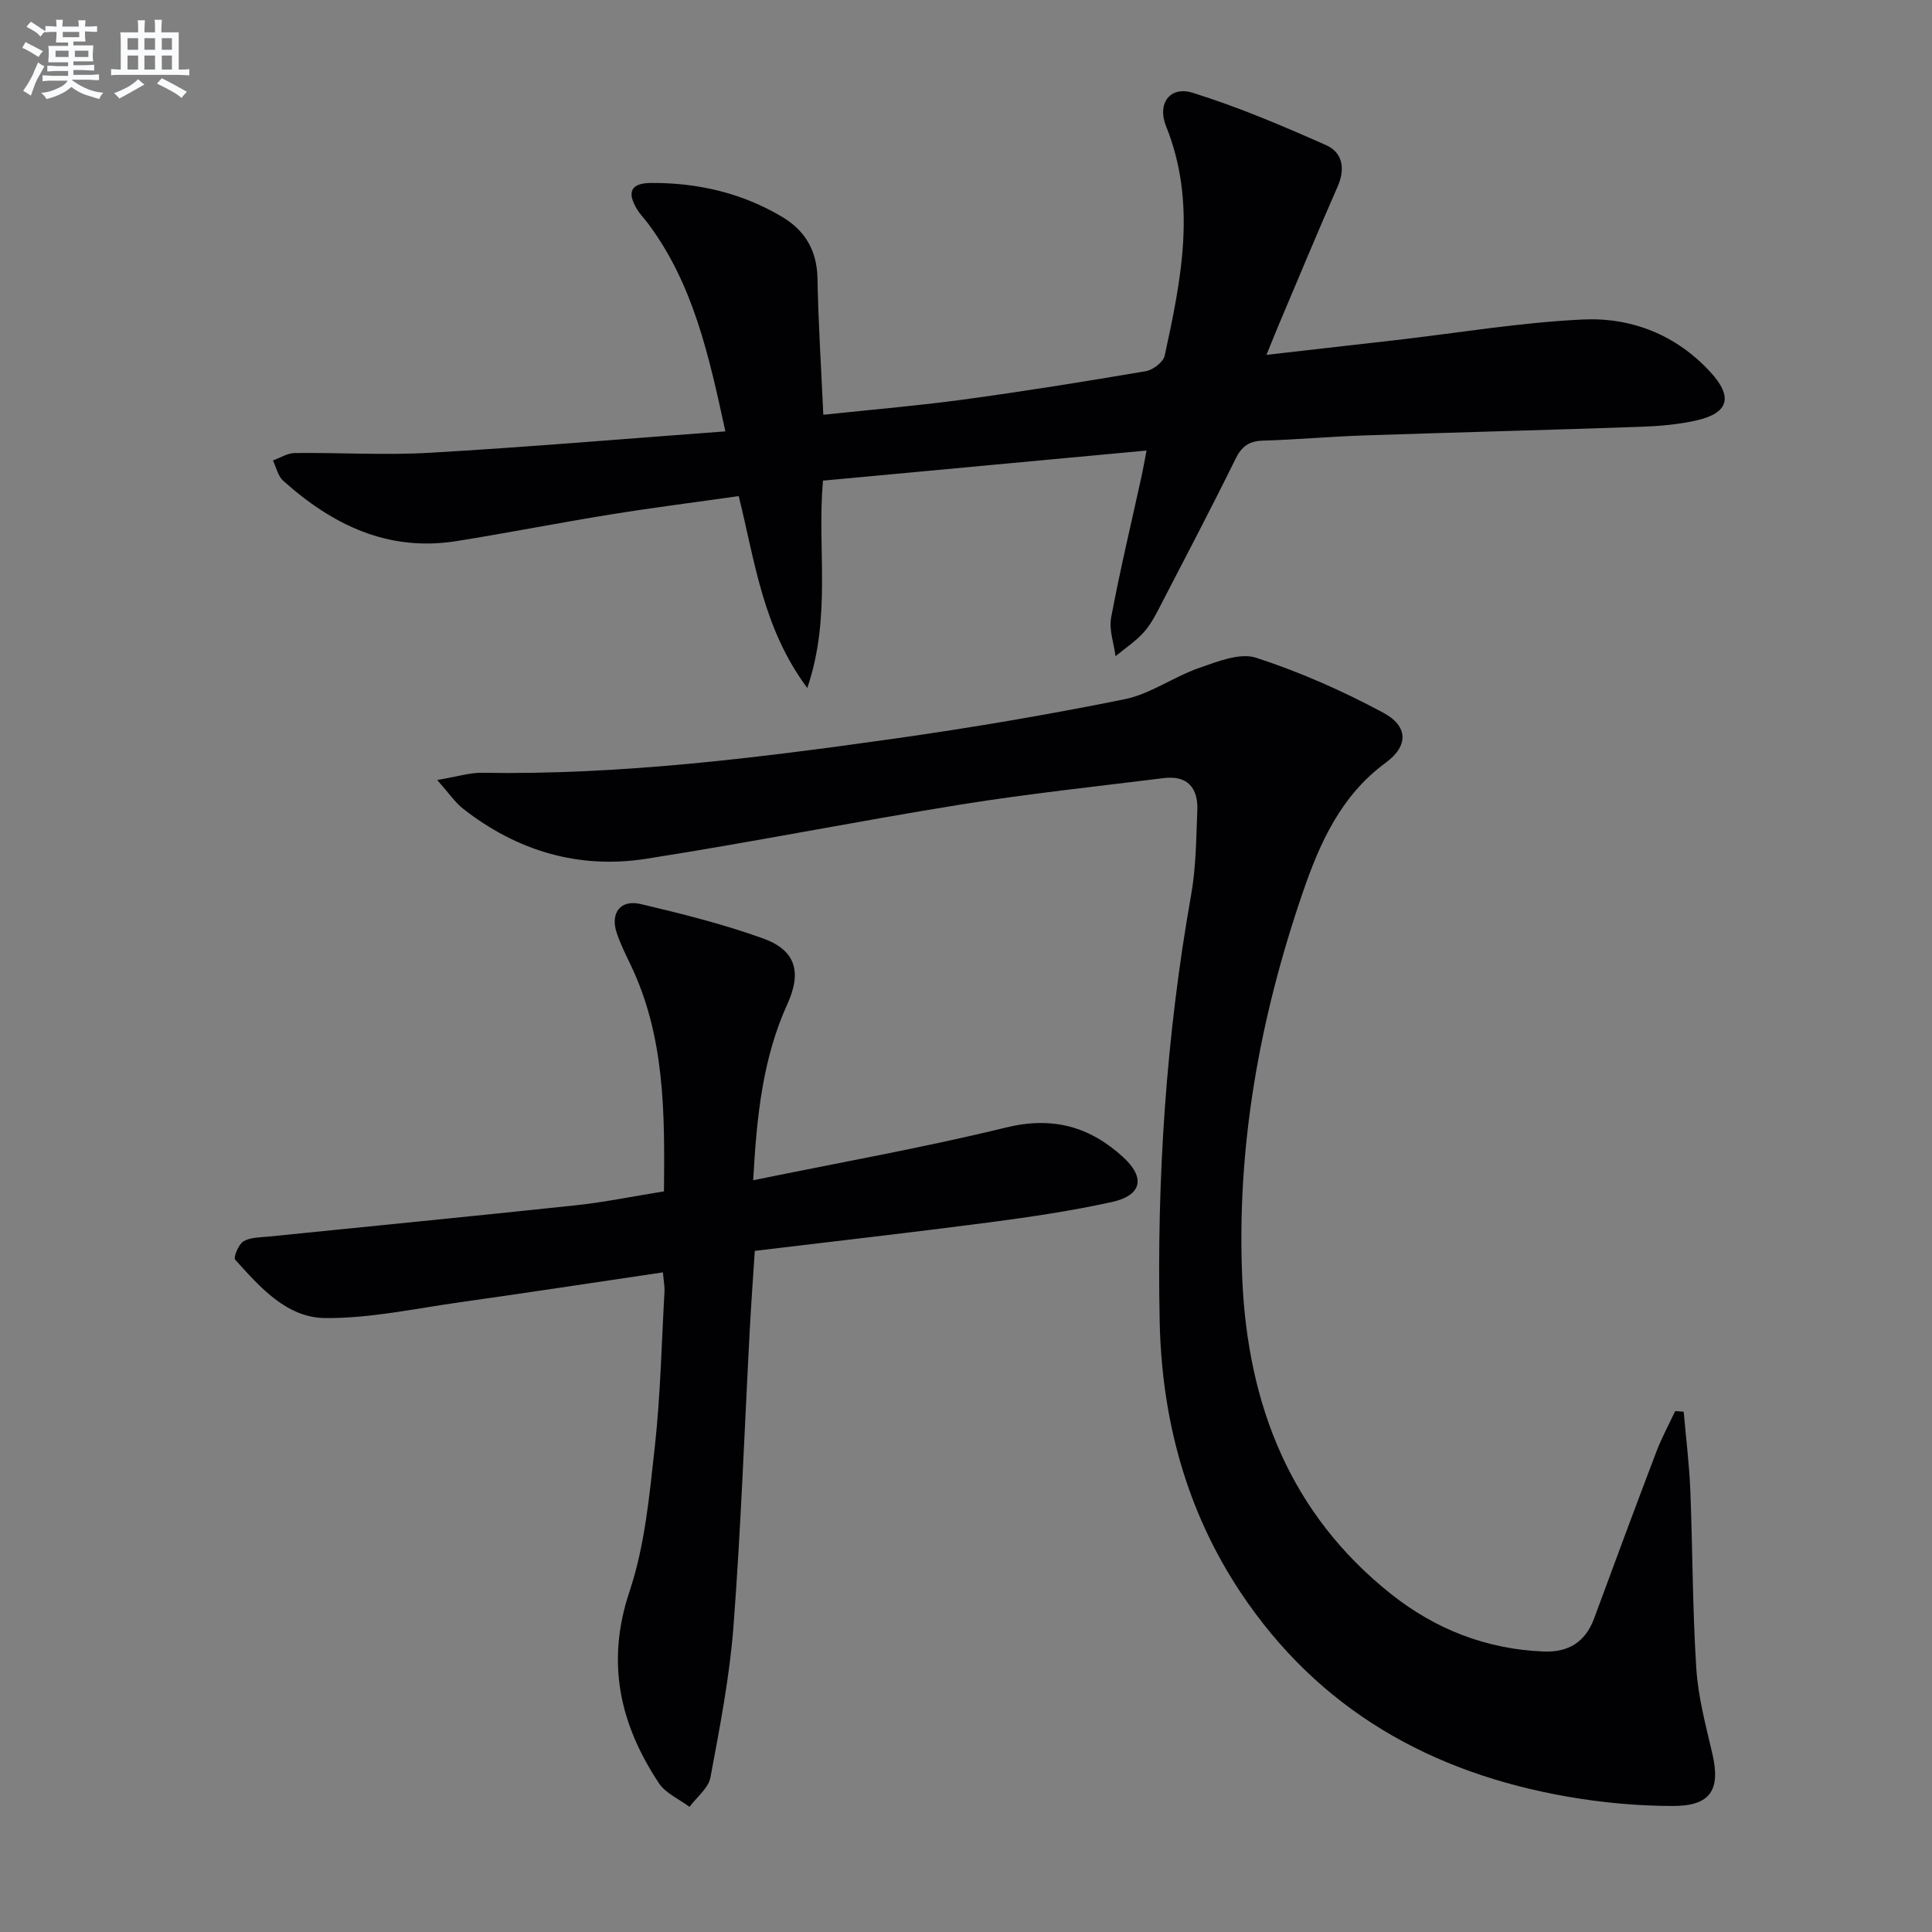
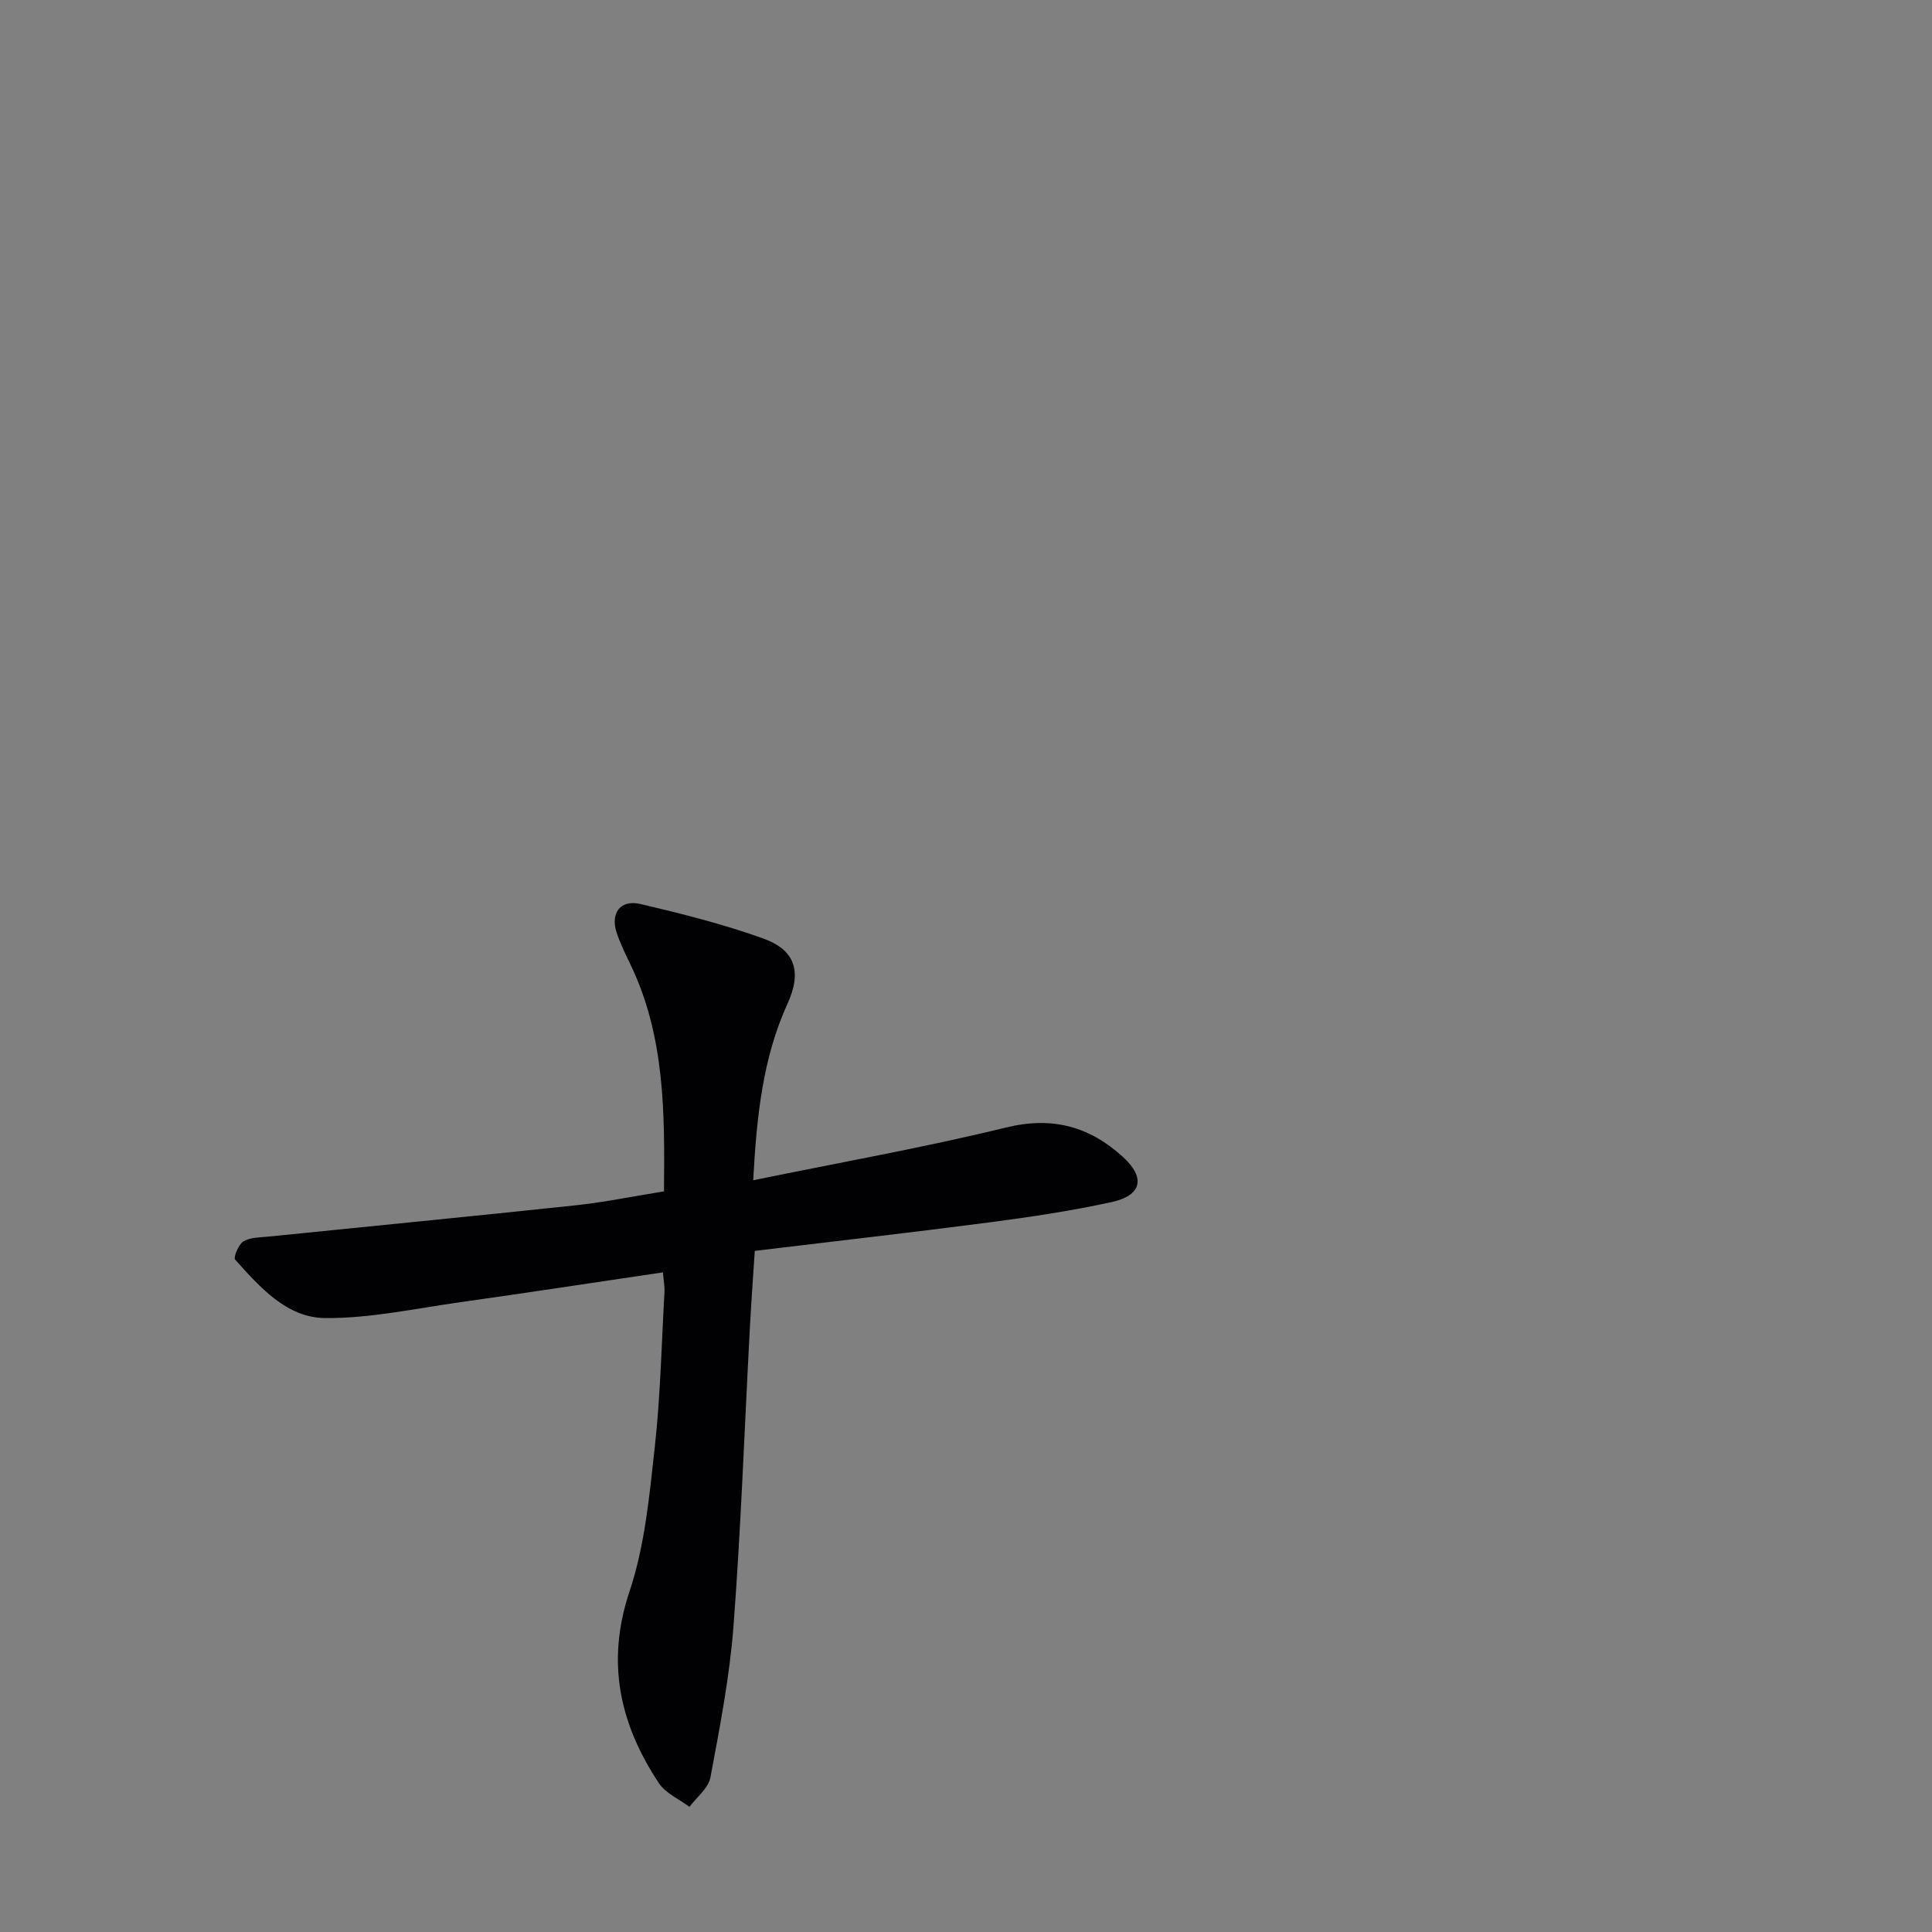
<svg xmlns="http://www.w3.org/2000/svg" enable-background="new 0 0 400 400" viewBox="0 0 400 400">
  <rect x="0" y="0" width="400" height="400" fill="#808080" stroke="none" />
  <g fill="#010103">
-     <path d="m90.52 161.49c4.23-.71 6.77-1.54 9.3-1.49 28.54.47 56.75-3.05 84.9-7.01 16.09-2.27 32.14-4.99 48.07-8.21 5.36-1.08 10.18-4.65 15.45-6.48 3.8-1.32 8.45-3.22 11.83-2.12 9.06 2.95 17.91 6.86 26.32 11.38 5.2 2.79 5.24 6.88.51 10.35-9.28 6.81-13.65 16.59-17.17 26.85-8.92 25.99-13.78 52.69-12.52 80.27 1.18 25.92 9.95 48.42 30.77 64.98 9.17 7.3 19.8 11.47 31.68 11.92 5.05.19 8.58-1.96 10.38-6.84 4.25-11.52 8.52-23.04 12.89-34.52 1.1-2.88 2.59-5.62 3.9-8.42.59.04 1.17.09 1.76.13.47 5.41 1.15 10.81 1.37 16.23.49 12.3.45 24.63 1.24 36.91.38 5.91 1.95 11.78 3.31 17.59 1.75 7.5-.28 10.9-8.13 10.9-7.27-.01-14.62-.68-21.78-1.92-28.26-4.92-51.58-17.98-67.77-42.33-11.29-16.98-16.31-36.01-16.73-56.06-.62-29.62 1.33-59.13 6.52-88.38 1.01-5.7 1.03-11.58 1.27-17.39.2-4.67-1.99-7.35-6.96-6.73-13.99 1.74-28.03 3.23-41.94 5.46-21.8 3.51-43.46 7.85-65.27 11.25-13.94 2.17-26.71-1.64-37.86-10.39-1.62-1.27-2.82-3.09-5.34-5.93z" />
-     <path d="m262.21 73.47c9.54-1.09 18.23-2.07 26.92-3.07 12.85-1.48 25.67-3.64 38.56-4.25 10.06-.48 19.33 3.16 26.41 10.86 4.79 5.2 3.82 8.54-2.98 10.06-3.7.82-7.55 1.16-11.34 1.29-19.12.67-38.25 1.15-57.38 1.79-6.98.24-13.95.87-20.93 1.08-2.87.09-4.4 1.18-5.67 3.78-4.84 9.84-9.94 19.57-14.99 29.31-1.15 2.21-2.24 4.54-3.84 6.4-1.7 1.97-3.98 3.45-6.01 5.14-.34-2.68-1.39-5.49-.91-8.01 1.83-9.77 4.15-19.45 6.28-29.17.35-1.58.62-3.19 1.05-5.4-22.63 2.1-44.7 4.15-66.99 6.23-1.26 13.94 1.82 28-3.25 42.94-9.25-12.48-10.81-26.13-14.2-39.74-8.91 1.27-17.76 2.39-26.56 3.81-10.64 1.72-21.23 3.81-31.87 5.51-14.15 2.26-25.7-3.35-35.9-12.52-1.08-.97-1.42-2.77-2.1-4.18 1.51-.54 3.01-1.52 4.52-1.54 9.32-.1 18.68.49 27.97-.05 20.2-1.17 40.37-2.89 61.18-4.43-3.41-15.71-6.63-30.4-15.9-42.89-.79-1.07-1.75-2.03-2.43-3.16-2.11-3.51-1.2-5.35 2.91-5.38 9.65-.06 18.82 2.04 27.17 7.02 4.76 2.83 7.21 6.98 7.32 12.74.17 9.27.77 18.53 1.21 28.23 9.81-1.04 19.37-1.84 28.88-3.13 12.66-1.72 25.29-3.74 37.89-5.89 1.49-.25 3.63-1.89 3.91-3.22 3.42-15.79 6.69-31.61.27-47.53-1.88-4.66.83-8.36 5.52-6.89 9.42 2.93 18.58 6.83 27.62 10.84 3.39 1.5 4.03 4.84 2.41 8.53-4.21 9.58-8.22 19.25-12.3 28.89-.69 1.64-1.35 3.32-2.45 6z" />
    <path d="m137.25 263.43c-14.36 2.12-28.12 4.23-41.91 6.17-9.33 1.31-18.7 3.37-28.03 3.29-7.96-.07-13.5-6.4-18.62-12.09-.41-.45.7-3.2 1.73-3.8 1.46-.86 3.5-.8 5.31-.99 21.14-2.15 42.29-4.21 63.42-6.46 5.92-.63 11.78-1.84 18.32-2.89.15-16.17.25-32.17-7.04-47.18-1.01-2.09-2.04-4.2-2.76-6.39-1.34-4.06.79-6.9 4.96-5.92 8.54 2.01 17.11 4.16 25.35 7.12 6.76 2.43 8.05 6.94 5.06 13.53-5.11 11.23-6.37 23.15-7.1 36.54 18.04-3.7 35.32-6.76 52.34-10.92 9.61-2.35 17.3-.23 24.24 6.12 4.7 4.3 3.9 7.96-2.42 9.33-8.26 1.8-16.65 3.06-25.03 4.16-16.13 2.11-32.3 3.94-48.8 5.93-.36 5.53-.75 10.95-1.04 16.37-1.09 20.42-1.82 40.87-3.36 61.25-.8 10.53-2.84 20.99-4.78 31.39-.42 2.23-2.84 4.08-4.34 6.1-2.15-1.61-4.94-2.8-6.34-4.91-8.09-12.23-10.99-25-6.07-39.71 3.17-9.47 4.11-19.8 5.22-29.83 1.19-10.72 1.41-21.54 2.02-32.32.04-.97-.16-1.95-.33-3.89z" />
  </g>
-   <path d="m6.8 9.5c.6.3 1.3.7 2.1 1.1-.4.4-.7.8-.9 1.2-.7-.4-1.3-.8-1.8-1.1s-1.1-.6-1.6-.8c.2-.4.5-.8.7-1.2.4.2.8.5 1.5.8zm.9 6.9c-.3.6-.5 1.1-.7 1.7s-.4 1.1-.6 1.7c-.6-.4-1.1-.7-1.6-1 .7-1 1.2-1.8 1.5-2.4.3-.5.6-1.1.8-1.7.3-.6.5-1.2.8-1.8.3.3.8.6 1.3.8-.7 1.3-1.2 2.2-1.5 2.7zm.1-11c.4.3 1 .7 1.7 1.1-.5.2-.8.6-1.1 1.1-.5-.6-1-1-1.4-1.2s-.9-.6-1.5-.8c.2-.4.5-.7.9-1.1.5.3.9.6 1.4.9zm10.5 13.1c1 .4 2 .6 3.1.7-.4.4-.7.8-.8 1.3-.9-.2-1.9-.6-3-.9-1-.4-2-.9-2.8-1.6-.5.4-1.1.9-1.9 1.3s-1.9.9-3.3 1.2c-.1-.3-.5-.8-1.1-1.3 1 0 2.1-.3 3.2-.8 1.2-.5 1.9-1 2.3-1.7h-3.2c-.4 0-1 0-2 .1v-1.2c1 0 1.7.1 2 .1h3.3v-1h-2.3c-.2 0-.9 0-2 .1v-1.2c1.2 0 1.9.1 2 .1h2.3v-.8h-4.1c0-.7.1-1.2.1-1.6 0-.5 0-1.1-.1-1.8h4.1v-.7h-2.5c0-.6.1-1.1.1-1.6v-.6h-.5c-.4 0-1 0-1.8.1v-1.3c1.2 0 1.9.1 2.1.1h.2c0-.3 0-.8-.1-1.4h1.4c0 .6-.1 1-.1 1.4h3.4c0-.4 0-.8-.1-1.3h1.5c0 .4-.1.9-.1 1.3.7 0 1.5 0 2.5-.1v1.2c-1 0-1.8-.1-2.5-.1v.6c0 .3 0 .8.1 1.5h-2.5v.8h4.1c0 .8-.1 1.3-.1 1.8s0 1 .1 1.5h-4.1v.8h1.4c.8 0 1.8 0 2.9-.1v1.2c-1 0-1.9-.1-2.8-.1h-1.5v1h3.2c.3 0 1 0 2.1-.1v1.2c-1.1 0-1.8-.1-2.1-.1h-3.4l-.1.1c1.4 1 2.4 1.5 3.4 1.9zm-4.1-6.7v-1.3h-2.7v1.3zm2.2-4.1v-1.1h-3.4v1.1zm1.9 4.1v-1.3h-2.8v1.3z" fill="#fafbfc" />
-   <path d="m37 6.7v2.3 5.4c1 0 1.8 0 2.2-.1v1.3c-.6 0-1.5-.1-2.5-.1h-11.9c-.7 0-1.3 0-1.8.1v-1.3c.5 0 1.1.1 2 .1v-5.2c0-1 0-1.8-.1-2.5h3.7c0-1.3 0-2.1-.1-2.5h1.5c0 .4-.1 1.3-.1 2.5h2.2c0-1.2 0-2.1-.1-2.6h1.5c0 .4-.1 1.3-.1 2.6zm-12.3 13.7c-.3-.4-.7-.8-1.1-1.1 1.1-.4 2.1-.9 2.9-1.3.8-.5 1.5-1 2.1-1.6.4.4.9.8 1.3 1.1-2.5 1.4-4.2 2.4-5.2 2.9zm3.9-10.1v-2.4h-2.2v2.4zm0 4.1v-2.9h-2.2v2.9zm3.5-4.1v-2.4h-2.2v2.4zm0 4.1v-2.9h-2.2v2.9zm.4 2.9 1-1.1c.6.3 1.4.7 2.5 1.3s2 1.1 2.7 1.5c-.4.4-.8.8-1.1 1.3-.8-.8-2.5-1.7-5.1-3zm3.1-7v-2.4h-2.1v2.4zm0 4.1v-2.9h-2.1v2.9z" fill="#fafbfc" />
</svg>